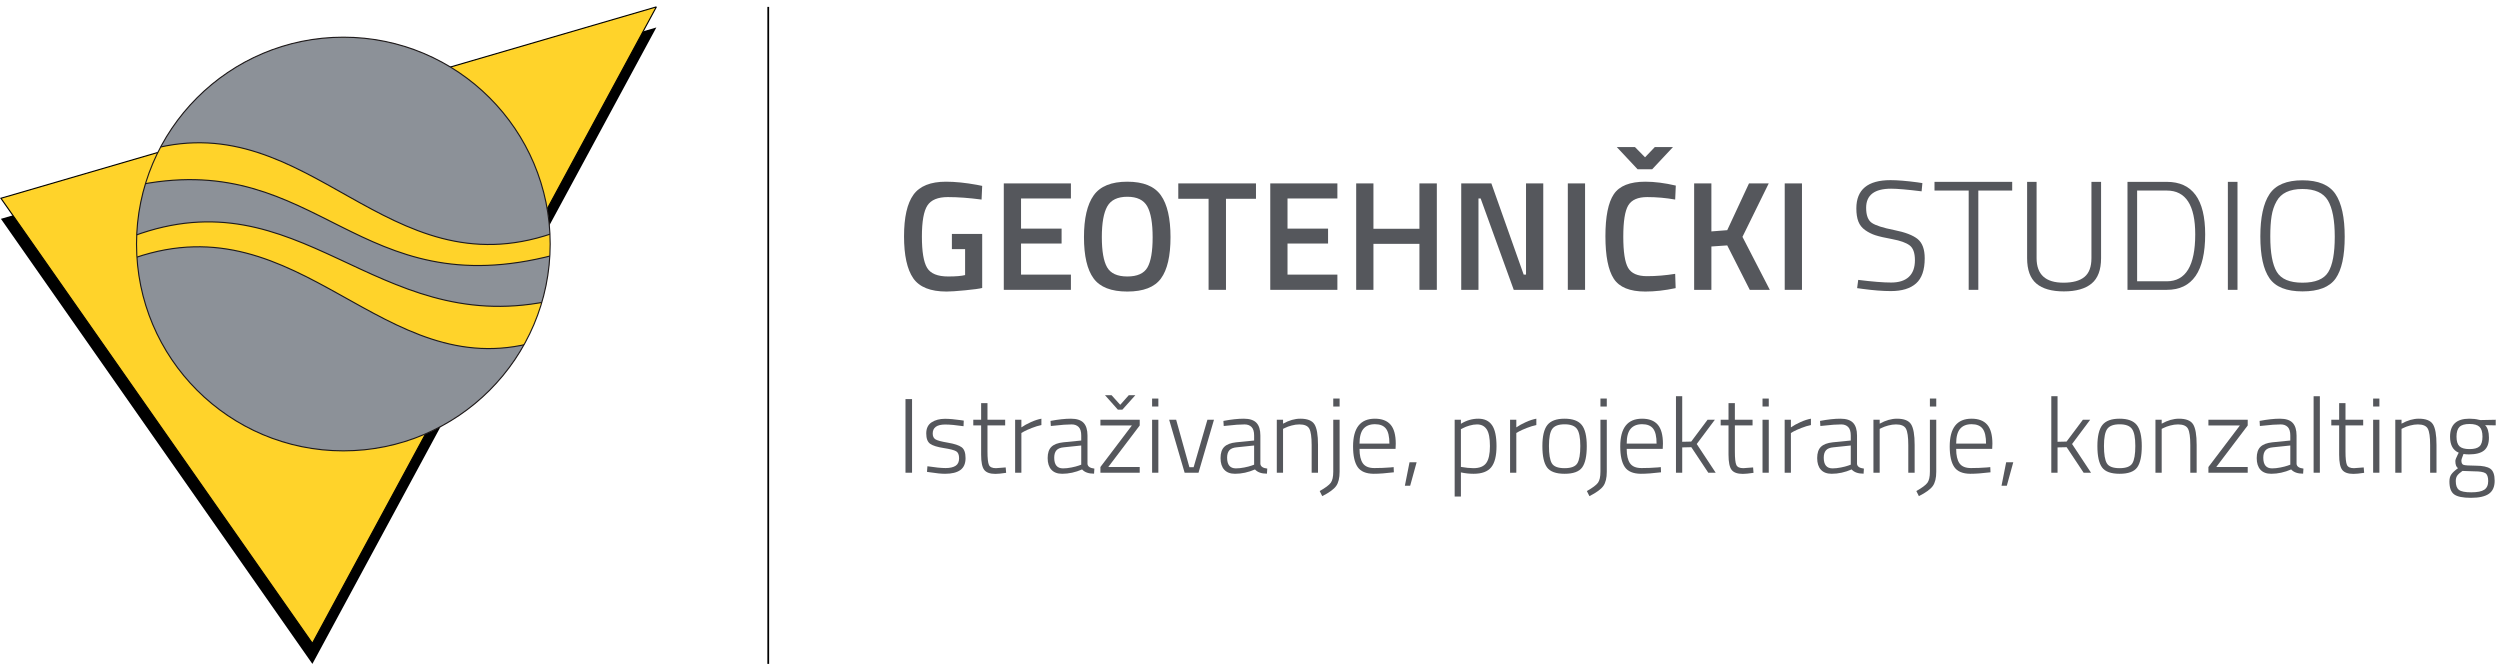
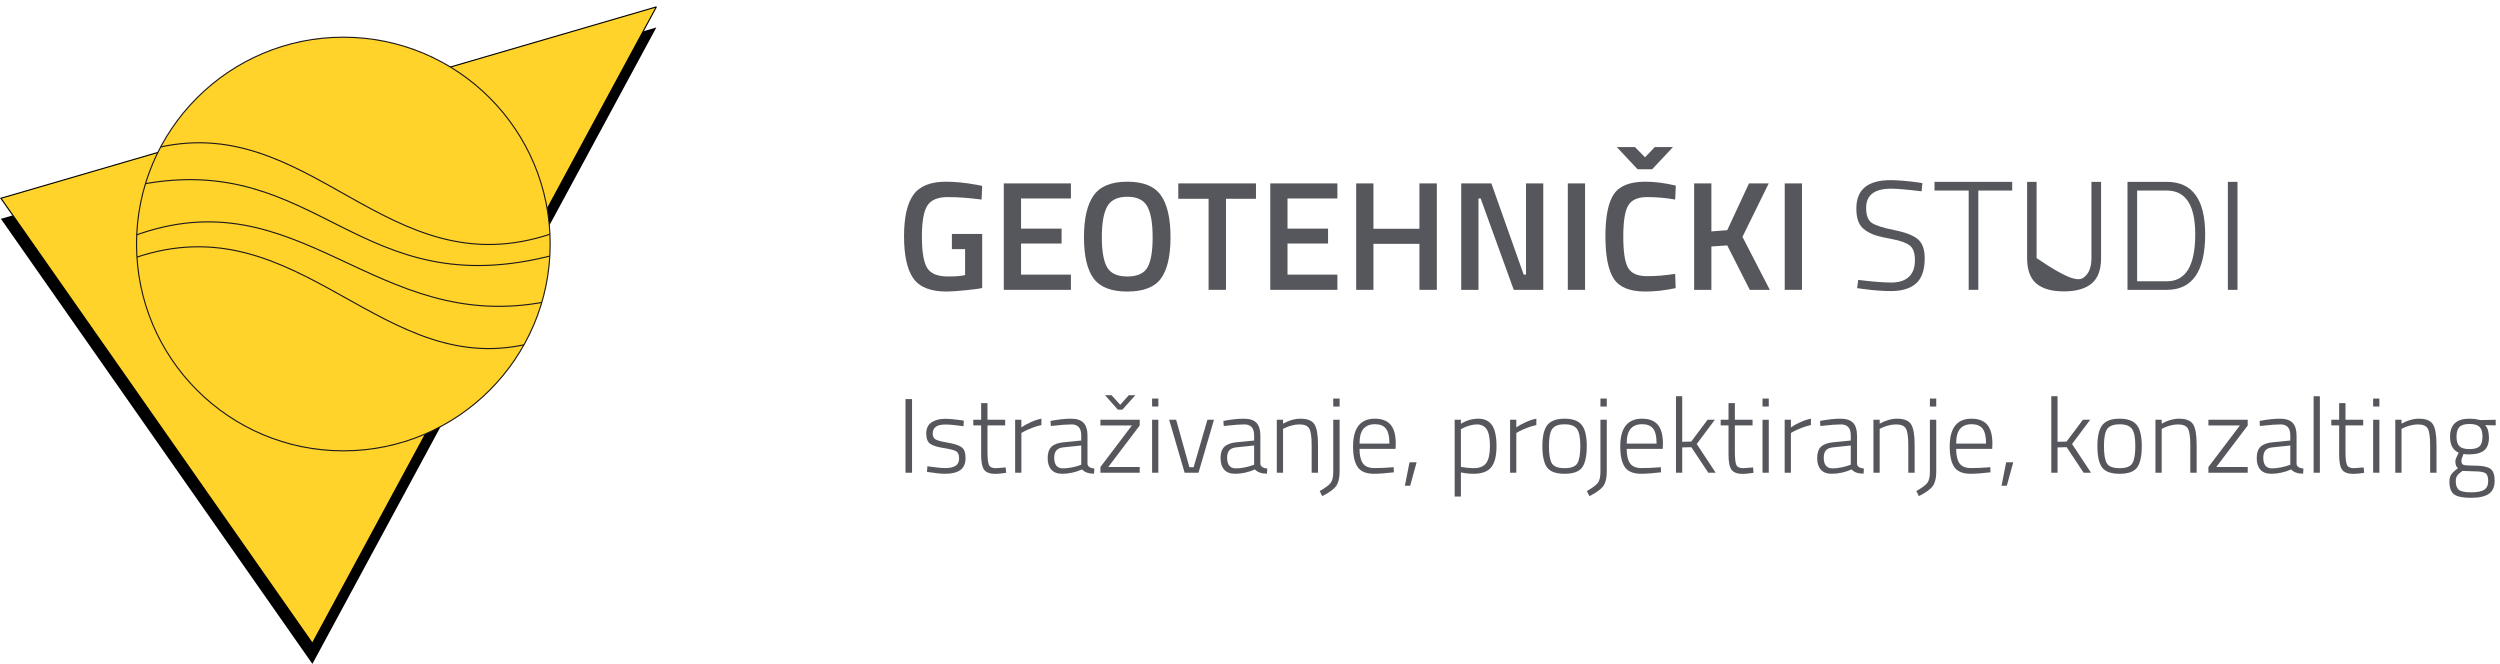
<svg xmlns="http://www.w3.org/2000/svg" width="100%" height="100%" viewBox="0 0 1475 392" xml:space="preserve" style="fill-rule:evenodd;clip-rule:evenodd;stroke-miterlimit:2;">
  <g transform="matrix(4.167,0,0,4.167,0,0)">
    <path d="M0.13,30.985L92.933,3.888L44.231,94L0.13,30.985Z" style="fill-rule:nonzero;" />
    <path d="M0.13,28.072L92.933,0.975L44.231,91.087L0.13,28.072Z" style="fill:rgb(255,211,42);fill-rule:nonzero;" />
    <path d="M0.13,28.072L92.933,0.975L44.231,91.087L0.13,28.072Z" style="fill:none;stroke:black;stroke-width:0.16px;" />
    <g>
      <clipPath id="_clip1">
        <path d="M19.33,34.551C19.33,18.378 32.44,5.267 48.613,5.267C64.787,5.267 77.898,18.378 77.898,34.551C77.898,50.724 64.787,63.835 48.613,63.835C32.44,63.835 19.33,50.724 19.33,34.551Z" />
      </clipPath>
      <g clip-path="url(#_clip1)">
        <path d="M78.572,34.551C78.572,51.096 65.159,64.51 48.613,64.51C32.068,64.51 18.655,51.096 18.655,34.551C18.655,18.005 32.068,4.592 48.613,4.592C65.159,4.592 78.572,18.005 78.572,34.551Z" style="fill:rgb(255,211,42);fill-rule:nonzero;" />
        <path d="M78.572,34.551C78.572,51.096 65.159,64.51 48.613,64.51C32.068,64.51 18.655,51.096 18.655,34.551C18.655,18.005 32.068,4.592 48.613,4.592C65.159,4.592 78.572,18.005 78.572,34.551Z" style="fill:none;stroke:rgb(28,24,28);stroke-width:0.16px;" />
-         <path d="M78.423,36.113C50.642,43.374 45.168,21.386 20.001,26.106C19.776,27.574 18.498,31.11 18.873,33.423C42.44,24.696 52.955,47.53 77.405,42.697L78.423,36.113ZM21.524,21.104C43.908,15.178 54.706,41.078 78.158,33.066C77.537,17.924 67.362,7.166 53.65,4.815C42.722,3.705 29.576,7.468 21.524,21.104ZM75.77,48.432C54.103,54.49 42.591,28.477 19.136,36.489C19.87,50.876 30.664,62.5 43.74,63.988C55.287,65.962 67.723,62.088 75.77,48.432Z" style="fill:rgb(140,145,152);fill-rule:nonzero;" />
        <path d="M78.423,36.113C50.642,43.374 45.168,21.386 20.001,26.106C19.776,27.574 18.498,31.11 18.873,33.423C42.44,24.696 52.955,47.53 77.405,42.697L78.423,36.113ZM21.524,21.104C43.908,15.178 54.706,41.078 78.158,33.066C77.537,17.924 67.362,7.166 53.65,4.815C42.722,3.705 29.576,7.468 21.524,21.104ZM75.77,48.432C54.103,54.49 42.591,28.477 19.136,36.489C19.87,50.876 30.664,62.5 43.74,63.988C55.287,65.962 67.723,62.088 75.77,48.432Z" style="fill:none;stroke:rgb(28,24,28);stroke-width:0.16px;" />
      </g>
    </g>
    <path d="M19.33,34.551C19.33,18.378 32.44,5.267 48.613,5.267C64.787,5.267 77.898,18.378 77.898,34.551C77.898,50.724 64.787,63.835 48.613,63.835C32.44,63.835 19.33,50.724 19.33,34.551Z" style="fill:none;stroke:rgb(28,24,28);stroke-width:0.16px;" />
-     <path d="M108.775,0.975L108.775,94" style="fill:none;stroke:black;stroke-width:0.25px;" />
    <path d="M134.777,35.274L134.777,33.118L139.067,33.118L139.067,40.774C138.671,40.877 137.868,40.987 136.658,41.104C135.448,41.221 134.572,41.28 134.029,41.28C131.741,41.28 130.164,40.649 129.298,39.388C128.434,38.127 128.001,36.151 128.001,33.459C128.001,30.768 128.445,28.806 129.332,27.574C130.22,26.342 131.756,25.726 133.941,25.726C135.232,25.726 136.684,25.873 138.297,26.166L139.067,26.32L138.979,28.256C137.205,28.021 135.613,27.904 134.206,27.904C132.797,27.904 131.833,28.3 131.313,29.092C130.792,29.884 130.531,31.351 130.531,33.492C130.531,35.634 130.776,37.111 131.269,37.925C131.76,38.739 132.753,39.146 134.25,39.146C135.32,39.146 136.119,39.08 136.647,38.948L136.647,35.274L134.777,35.274Z" style="fill:rgb(85,87,92);fill-rule:nonzero;" />
    <path d="M142.125,41.038L142.125,25.968L151.629,25.968L151.629,28.102L144.567,28.102L144.567,32.37L150.309,32.37L150.309,34.482L144.567,34.482L144.567,38.882L151.629,38.882L151.629,41.038L142.125,41.038Z" style="fill:rgb(85,87,92);fill-rule:nonzero;" />
    <path d="M156.755,37.848C157.254,38.714 158.208,39.146 159.615,39.146C161.023,39.146 161.973,38.721 162.464,37.87C162.956,37.02 163.201,35.593 163.201,33.591C163.201,31.589 162.948,30.134 162.442,29.224C161.937,28.315 160.994,27.86 159.615,27.86C158.237,27.86 157.291,28.315 156.777,29.224C156.264,30.134 156.007,31.582 156.007,33.569C156.007,35.557 156.257,36.983 156.755,37.848ZM164.378,39.432C163.477,40.664 161.889,41.28 159.615,41.28C157.342,41.28 155.75,40.661 154.841,39.421C153.932,38.182 153.478,36.235 153.478,33.58C153.478,30.926 153.936,28.953 154.853,27.662C155.769,26.372 157.356,25.726 159.615,25.726C161.874,25.726 163.458,26.368 164.367,27.651C165.277,28.935 165.731,30.911 165.731,33.58C165.731,36.249 165.28,38.2 164.378,39.432Z" style="fill:rgb(85,87,92);fill-rule:nonzero;" />
    <path d="M166.832,28.146L166.832,25.968L177.832,25.968L177.832,28.146L173.585,28.146L173.585,41.038L171.122,41.038L171.122,28.146L166.832,28.146Z" style="fill:rgb(85,87,92);fill-rule:nonzero;" />
    <path d="M179.855,41.038L179.855,25.968L189.359,25.968L189.359,28.102L182.297,28.102L182.297,32.37L188.039,32.37L188.039,34.482L182.297,34.482L182.297,38.882L189.359,38.882L189.359,41.038L179.855,41.038Z" style="fill:rgb(85,87,92);fill-rule:nonzero;" />
    <path d="M200.975,41.038L200.975,34.526L194.463,34.526L194.463,41.038L192.021,41.038L192.021,25.968L194.463,25.968L194.463,32.392L200.975,32.392L200.975,25.968L203.439,25.968L203.439,41.038L200.975,41.038Z" style="fill:rgb(85,87,92);fill-rule:nonzero;" />
    <path d="M206.893,41.038L206.893,25.968L211.161,25.968L215.737,38.882L216.067,38.882L216.067,25.968L218.509,25.968L218.509,41.038L214.329,41.038L209.643,28.102L209.335,28.102L209.335,41.038L206.893,41.038Z" style="fill:rgb(85,87,92);fill-rule:nonzero;" />
    <rect x="221.985" y="25.968" width="2.442" height="15.07" style="fill:rgb(85,87,92);fill-rule:nonzero;" />
    <path d="M231.863,23.966L228.915,20.82L231.489,20.82L232.919,22.272L234.305,20.82L236.879,20.82L233.931,23.966L231.863,23.966ZM232.963,41.28C230.763,41.28 229.271,40.672 228.486,39.454C227.701,38.237 227.309,36.235 227.309,33.448C227.309,30.662 227.705,28.678 228.497,27.497C229.289,26.316 230.777,25.726 232.963,25.726C234.268,25.726 235.706,25.91 237.275,26.276L237.187,28.256C235.867,28.021 234.547,27.904 233.227,27.904C231.907,27.904 231.012,28.297 230.543,29.081C230.073,29.866 229.839,31.34 229.839,33.503C229.839,35.666 230.066,37.141 230.521,37.925C230.976,38.71 231.863,39.102 233.183,39.102C234.503,39.102 235.837,38.992 237.187,38.772L237.253,40.796C235.742,41.119 234.313,41.28 232.963,41.28Z" style="fill:rgb(85,87,92);fill-rule:nonzero;" />
    <path d="M242.313,41.038L239.871,41.038L239.871,25.968L242.313,25.968L242.313,32.766L244.557,32.59L247.637,25.968L250.431,25.968L246.713,33.536L250.585,41.038L247.747,41.038L244.557,34.746L242.313,34.9L242.313,41.038Z" style="fill:rgb(85,87,92);fill-rule:nonzero;" />
    <rect x="252.696" y="25.968" width="2.443" height="15.07" style="fill:rgb(85,87,92);fill-rule:nonzero;" />
    <path d="M267.766,26.716C265.405,26.716 264.224,27.618 264.224,29.422C264.224,30.478 264.492,31.189 265.027,31.556C265.563,31.923 266.611,32.26 268.173,32.568C269.735,32.876 270.85,33.302 271.517,33.844C272.185,34.387 272.518,35.296 272.518,36.572C272.518,38.215 272.111,39.399 271.297,40.125C270.483,40.851 269.292,41.214 267.722,41.214C266.578,41.214 265.251,41.111 263.74,40.906L262.948,40.796L263.103,39.63C265.111,39.88 266.667,40.004 267.766,40.004C268.866,40.004 269.702,39.737 270.274,39.201C270.846,38.666 271.132,37.881 271.132,36.847C271.132,35.813 270.879,35.109 270.374,34.735C269.867,34.361 269.061,34.072 267.953,33.866C266.846,33.661 266.036,33.474 265.522,33.305C265.009,33.137 264.528,32.895 264.082,32.579C263.634,32.264 263.315,31.861 263.125,31.369C262.934,30.878 262.838,30.258 262.838,29.51C262.838,26.841 264.452,25.506 267.678,25.506C268.646,25.506 269.908,25.609 271.462,25.814L272.188,25.924L272.078,27.09C270.054,26.841 268.617,26.716 267.766,26.716Z" style="fill:rgb(85,87,92);fill-rule:nonzero;" />
    <path d="M273.904,26.98L273.904,25.748L284.904,25.748L284.904,26.98L280.108,26.98L280.108,41.038L278.744,41.038L278.744,26.98L273.904,26.98Z" style="fill:rgb(85,87,92);fill-rule:nonzero;" />
-     <path d="M288.358,36.55C288.358,38.868 289.626,40.026 292.164,40.026C293.484,40.026 294.474,39.755 295.134,39.212C295.794,38.669 296.124,37.782 296.124,36.55L296.124,25.748L297.488,25.748L297.488,36.55C297.488,38.207 297.041,39.407 296.146,40.147C295.251,40.888 293.942,41.258 292.219,41.258C290.496,41.258 289.197,40.888 288.325,40.147C287.452,39.407 287.016,38.207 287.016,36.55L287.016,25.748L288.358,25.748L288.358,36.55Z" style="fill:rgb(85,87,92);fill-rule:nonzero;" />
+     <path d="M288.358,36.55C293.484,40.026 294.474,39.755 295.134,39.212C295.794,38.669 296.124,37.782 296.124,36.55L296.124,25.748L297.488,25.748L297.488,36.55C297.488,38.207 297.041,39.407 296.146,40.147C295.251,40.888 293.942,41.258 292.219,41.258C290.496,41.258 289.197,40.888 288.325,40.147C287.452,39.407 287.016,38.207 287.016,36.55L287.016,25.748L288.358,25.748L288.358,36.55Z" style="fill:rgb(85,87,92);fill-rule:nonzero;" />
    <path d="M310.82,33.184C310.82,29.048 309.478,26.98 306.794,26.98L302.592,26.98L302.592,39.828L306.794,39.828C309.478,39.828 310.82,37.614 310.82,33.184ZM306.794,41.038L301.228,41.038L301.228,25.748L306.794,25.748C310.417,25.748 312.228,28.227 312.228,33.184C312.228,38.42 310.417,41.038 306.794,41.038Z" style="fill:rgb(85,87,92);fill-rule:nonzero;" />
    <rect x="315.44" y="25.748" width="1.364" height="15.29" style="fill:rgb(85,87,92);fill-rule:nonzero;" />
-     <path d="M322.37,38.497C322.986,39.517 324.199,40.026 326.011,40.026C327.822,40.026 329.036,39.528 329.652,38.53C330.268,37.533 330.576,35.865 330.576,33.525C330.576,31.186 330.253,29.474 329.608,28.388C328.962,27.303 327.76,26.76 326,26.76C324.181,26.76 322.956,27.347 322.326,28.52C321.988,29.122 321.757,29.811 321.633,30.588C321.508,31.366 321.446,32.326 321.446,33.47C321.446,35.802 321.754,37.478 322.37,38.497ZM331.984,33.514C331.984,36.242 331.555,38.215 330.697,39.432C329.839,40.649 328.277,41.258 326.011,41.258C323.745,41.258 322.183,40.635 321.325,39.388C320.467,38.142 320.038,36.173 320.038,33.481C320.038,30.79 320.47,28.791 321.336,27.486C322.201,26.181 323.756,25.528 326,25.528C328.244,25.528 329.802,26.177 330.675,27.475C331.547,28.773 331.984,30.786 331.984,33.514Z" style="fill:rgb(85,87,92);fill-rule:nonzero;" />
    <rect x="128.207" y="56.507" width="0.929" height="10.425" style="fill:rgb(85,87,92);fill-rule:nonzero;" />
    <path d="M133.832,60.107C132.651,60.107 132.062,60.533 132.062,61.382C132.062,61.772 132.191,62.047 132.451,62.207C132.711,62.368 133.299,62.525 134.214,62.679C135.129,62.834 135.774,63.047 136.149,63.317C136.524,63.587 136.711,64.105 136.711,64.87C136.711,65.634 136.466,66.195 135.977,66.549C135.486,66.905 134.766,67.082 133.816,67.082C133.266,67.082 132.557,67.012 131.687,66.873L131.251,66.812L131.312,66.017C132.431,66.187 133.292,66.272 133.892,66.272C134.491,66.272 134.959,66.167 135.294,65.957C135.629,65.748 135.796,65.392 135.796,64.892C135.796,64.392 135.659,64.06 135.384,63.895C135.109,63.73 134.519,63.578 133.614,63.437C132.709,63.297 132.071,63.097 131.701,62.837C131.332,62.578 131.146,62.087 131.146,61.367C131.146,60.647 131.401,60.123 131.912,59.792C132.421,59.462 133.051,59.297 133.801,59.297C134.401,59.297 135.151,59.362 136.051,59.492L136.457,59.552L136.426,60.347C135.356,60.187 134.491,60.107 133.832,60.107Z" style="fill:rgb(85,87,92);fill-rule:nonzero;" />
    <path d="M142.321,60.227L139.816,60.227L139.816,63.932C139.816,64.902 139.886,65.538 140.026,65.837C140.167,66.137 140.496,66.288 141.017,66.288L142.396,66.182L142.457,66.947C141.796,67.047 141.292,67.097 140.941,67.097C140.181,67.097 139.654,66.91 139.359,66.535C139.064,66.16 138.917,65.442 138.917,64.382L138.917,60.227L137.806,60.227L137.806,59.432L138.917,59.432L138.917,57.077L139.816,57.077L139.816,59.432L142.321,59.432L142.321,60.227Z" style="fill:rgb(85,87,92);fill-rule:nonzero;" />
    <path d="M143.731,66.932L143.731,59.432L144.616,59.432L144.616,60.512C144.986,60.252 145.438,60.002 145.974,59.762C146.508,59.522 147.001,59.362 147.451,59.282L147.451,60.182C147.021,60.272 146.571,60.41 146.101,60.594C145.631,60.78 145.266,60.942 145.006,61.082L144.616,61.307L144.616,66.932L143.731,66.932Z" style="fill:rgb(85,87,92);fill-rule:nonzero;" />
    <path d="M149.266,64.802C149.266,65.812 149.681,66.317 150.511,66.317C150.871,66.317 151.266,66.275 151.696,66.19C152.126,66.105 152.466,66.017 152.716,65.927L153.091,65.792L153.091,63.077L150.646,63.332C150.156,63.373 149.803,63.512 149.588,63.752C149.373,63.992 149.266,64.342 149.266,64.802ZM153.976,61.667L153.976,65.687C154.016,66.057 154.341,66.277 154.951,66.347L154.906,67.067C154.136,67.067 153.571,66.868 153.211,66.467C152.271,66.877 151.331,67.082 150.391,67.082C149.721,67.082 149.211,66.89 148.861,66.504C148.511,66.12 148.336,65.57 148.336,64.855C148.336,64.14 148.513,63.61 148.869,63.264C149.223,62.919 149.781,62.707 150.541,62.627L153.091,62.373L153.091,61.667C153.091,61.107 152.968,60.705 152.724,60.459C152.478,60.214 152.151,60.092 151.741,60.092C151.101,60.092 150.271,60.152 149.251,60.272L148.786,60.317L148.741,59.597C149.841,59.387 150.803,59.282 151.628,59.282C152.454,59.282 153.051,59.477 153.421,59.867C153.791,60.257 153.976,60.857 153.976,61.667Z" style="fill:rgb(85,87,92);fill-rule:nonzero;" />
    <path d="M158.281,58.007L156.451,55.952L157.381,55.952L158.611,57.317L159.826,55.952L160.756,55.952L158.911,58.007L158.281,58.007ZM155.806,60.242L155.806,59.432L161.371,59.432L161.371,60.242L156.916,66.123L161.371,66.123L161.371,66.932L155.806,66.932L155.806,66.123L160.261,60.242L155.806,60.242Z" style="fill:rgb(85,87,92);fill-rule:nonzero;" />
    <path d="M163.125,66.932L163.125,59.432L164.01,59.432L164.01,66.932L163.125,66.932ZM163.125,57.557L163.125,56.432L164.01,56.432L164.01,57.557L163.125,57.557Z" style="fill:rgb(85,87,92);fill-rule:nonzero;" />
    <path d="M165.54,59.432L166.53,59.432L168.405,66.152L169.005,66.152L170.955,59.432L171.885,59.432L169.695,66.932L167.73,66.932L165.54,59.432Z" style="fill:rgb(85,87,92);fill-rule:nonzero;" />
    <path d="M173.745,64.802C173.745,65.812 174.16,66.317 174.99,66.317C175.35,66.317 175.745,66.275 176.175,66.19C176.605,66.105 176.945,66.017 177.195,65.927L177.57,65.792L177.57,63.077L175.125,63.332C174.635,63.373 174.282,63.512 174.067,63.752C173.852,63.992 173.745,64.342 173.745,64.802ZM178.455,61.667L178.455,65.687C178.495,66.057 178.82,66.277 179.43,66.347L179.385,67.067C178.615,67.067 178.05,66.868 177.69,66.467C176.75,66.877 175.81,67.082 174.87,67.082C174.2,67.082 173.69,66.89 173.34,66.504C172.99,66.12 172.815,65.57 172.815,64.855C172.815,64.14 172.992,63.61 173.348,63.264C173.702,62.919 174.26,62.707 175.02,62.627L177.57,62.373L177.57,61.667C177.57,61.107 177.447,60.705 177.203,60.459C176.957,60.214 176.63,60.092 176.22,60.092C175.58,60.092 174.75,60.152 173.73,60.272L173.265,60.317L173.22,59.597C174.32,59.387 175.282,59.282 176.107,59.282C176.933,59.282 177.53,59.477 177.9,59.867C178.27,60.257 178.455,60.857 178.455,61.667Z" style="fill:rgb(85,87,92);fill-rule:nonzero;" />
    <path d="M181.665,66.932L180.78,66.932L180.78,59.432L181.665,59.432L181.665,59.987C182.505,59.517 183.32,59.282 184.11,59.282C185.11,59.282 185.777,59.547 186.112,60.077C186.447,60.607 186.615,61.577 186.615,62.987L186.615,66.932L185.715,66.932L185.715,63.032C185.715,61.882 185.604,61.105 185.385,60.7C185.165,60.294 184.695,60.092 183.975,60.092C183.625,60.092 183.257,60.145 182.872,60.249C182.487,60.355 182.19,60.462 181.98,60.572L181.665,60.722L181.665,66.932Z" style="fill:rgb(85,87,92);fill-rule:nonzero;" />
    <path d="M188.774,57.557L188.774,56.432L189.674,56.432L189.674,57.557L188.774,57.557ZM188.774,66.782L188.774,59.432L189.674,59.432L189.674,66.797C189.674,67.677 189.512,68.347 189.187,68.807C188.862,69.267 188.205,69.747 187.214,70.248L186.854,69.527C187.665,69.067 188.187,68.677 188.422,68.357C188.657,68.037 188.774,67.512 188.774,66.782Z" style="fill:rgb(85,87,92);fill-rule:nonzero;" />
    <path d="M192.494,62.807L196.724,62.807C196.724,61.817 196.562,61.112 196.237,60.692C195.912,60.272 195.392,60.062 194.677,60.062C193.961,60.062 193.419,60.28 193.049,60.714C192.679,61.15 192.494,61.847 192.494,62.807ZM196.874,66.182L197.324,66.137L197.354,66.873C196.224,67.012 195.269,67.082 194.489,67.082C193.409,67.072 192.654,66.752 192.224,66.123C191.794,65.492 191.579,64.522 191.579,63.212C191.579,60.592 192.609,59.282 194.669,59.282C195.659,59.282 196.399,59.565 196.889,60.129C197.379,60.695 197.624,61.597 197.624,62.837L197.594,63.557L192.494,63.557C192.494,64.477 192.652,65.16 192.967,65.605C193.282,66.049 193.822,66.272 194.587,66.272C195.352,66.272 196.114,66.242 196.874,66.182Z" style="fill:rgb(85,87,92);fill-rule:nonzero;" />
    <path d="M198.914,68.777L199.574,65.447L200.579,65.447L199.664,68.777L198.914,68.777Z" style="fill:rgb(85,87,92);fill-rule:nonzero;" />
    <path d="M209.129,60.092C208.799,60.092 208.444,60.147 208.064,60.257C207.684,60.368 207.389,60.482 207.179,60.602L206.849,60.767L206.849,66.107C207.529,66.227 208.119,66.288 208.619,66.288C209.479,66.288 210.083,66.044 210.434,65.56C210.784,65.075 210.959,64.275 210.959,63.16C210.959,62.044 210.806,61.254 210.501,60.79C210.196,60.325 209.739,60.092 209.129,60.092ZM205.964,70.307L205.964,59.432L206.849,59.432L206.849,60.002C207.629,59.522 208.451,59.282 209.316,59.282C210.181,59.282 210.826,59.587 211.251,60.197C211.676,60.807 211.889,61.799 211.889,63.174C211.889,64.549 211.639,65.544 211.139,66.16C210.639,66.775 209.809,67.082 208.649,67.082C208.029,67.082 207.429,67.017 206.849,66.887L206.849,70.307L205.964,70.307Z" style="fill:rgb(85,87,92);fill-rule:nonzero;" />
    <path d="M213.809,66.932L213.809,59.432L214.693,59.432L214.693,60.512C215.063,60.252 215.516,60.002 216.051,59.762C216.586,59.522 217.079,59.362 217.529,59.282L217.529,60.182C217.099,60.272 216.648,60.41 216.179,60.594C215.708,60.78 215.344,60.942 215.083,61.082L214.693,61.307L214.693,66.932L213.809,66.932Z" style="fill:rgb(85,87,92);fill-rule:nonzero;" />
    <path d="M219.314,63.145C219.314,64.33 219.451,65.15 219.726,65.605C220.001,66.06 220.601,66.288 221.526,66.288C222.451,66.288 223.054,66.057 223.333,65.597C223.614,65.137 223.754,64.32 223.754,63.145C223.754,61.969 223.596,61.165 223.281,60.73C222.966,60.294 222.384,60.077 221.534,60.077C220.684,60.077 220.101,60.292 219.786,60.722C219.471,61.152 219.314,61.959 219.314,63.145ZM218.384,63.167C218.384,61.757 218.621,60.757 219.096,60.167C219.571,59.578 220.381,59.282 221.526,59.282C222.671,59.282 223.481,59.578 223.956,60.167C224.431,60.757 224.669,61.757 224.669,63.167C224.669,64.577 224.451,65.582 224.016,66.182C223.581,66.782 222.753,67.082 221.534,67.082C220.313,67.082 219.484,66.782 219.044,66.182C218.604,65.582 218.384,64.577 218.384,63.167Z" style="fill:rgb(85,87,92);fill-rule:nonzero;" />
    <path d="M226.604,57.557L226.604,56.432L227.503,56.432L227.503,57.557L226.604,57.557ZM226.604,66.782L226.604,59.432L227.503,59.432L227.503,66.797C227.503,67.677 227.341,68.347 227.016,68.807C226.691,69.267 226.034,69.747 225.043,70.248L224.684,69.527C225.494,69.067 226.016,68.677 226.251,68.357C226.486,68.037 226.604,67.512 226.604,66.782Z" style="fill:rgb(85,87,92);fill-rule:nonzero;" />
    <path d="M230.323,62.807L234.553,62.807C234.553,61.817 234.391,61.112 234.066,60.692C233.741,60.272 233.221,60.062 232.506,60.062C231.791,60.062 231.248,60.28 230.878,60.714C230.508,61.15 230.323,61.847 230.323,62.807ZM234.703,66.182L235.153,66.137L235.183,66.873C234.053,67.012 233.098,67.082 232.318,67.082C231.238,67.072 230.483,66.752 230.053,66.123C229.623,65.492 229.408,64.522 229.408,63.212C229.408,60.592 230.438,59.282 232.498,59.282C233.488,59.282 234.228,59.565 234.718,60.129C235.208,60.695 235.453,61.597 235.453,62.837L235.423,63.557L230.323,63.557C230.323,64.477 230.481,65.16 230.796,65.605C231.111,66.049 231.651,66.272 232.416,66.272C233.181,66.272 233.943,66.242 234.703,66.182Z" style="fill:rgb(85,87,92);fill-rule:nonzero;" />
    <path d="M238.183,66.932L237.298,66.932L237.298,56.102L238.183,56.102L238.183,62.552L239.458,62.522L241.769,59.432L242.803,59.432L240.238,62.867L242.923,66.932L241.874,66.932L239.473,63.317L238.183,63.347L238.183,66.932Z" style="fill:rgb(85,87,92);fill-rule:nonzero;" />
    <path d="M248.143,60.227L245.638,60.227L245.638,63.932C245.638,64.902 245.708,65.538 245.848,65.837C245.988,66.137 246.318,66.288 246.838,66.288L248.218,66.182L248.278,66.947C247.618,67.047 247.113,67.097 246.763,67.097C246.003,67.097 245.476,66.91 245.181,66.535C244.886,66.16 244.738,65.442 244.738,64.382L244.738,60.227L243.628,60.227L243.628,59.432L244.738,59.432L244.738,57.077L245.638,57.077L245.638,59.432L248.143,59.432L248.143,60.227Z" style="fill:rgb(85,87,92);fill-rule:nonzero;" />
    <path d="M249.553,66.932L249.553,59.432L250.438,59.432L250.438,66.932L249.553,66.932ZM249.553,57.557L249.553,56.432L250.438,56.432L250.438,57.557L249.553,57.557Z" style="fill:rgb(85,87,92);fill-rule:nonzero;" />
    <path d="M252.688,66.932L252.688,59.432L253.572,59.432L253.572,60.512C253.942,60.252 254.395,60.002 254.93,59.762C255.465,59.522 255.958,59.362 256.407,59.282L256.407,60.182C255.978,60.272 255.527,60.41 255.058,60.594C254.587,60.78 254.223,60.942 253.962,61.082L253.572,61.307L253.572,66.932L252.688,66.932Z" style="fill:rgb(85,87,92);fill-rule:nonzero;" />
    <path d="M258.222,64.802C258.222,65.812 258.637,66.317 259.467,66.317C259.828,66.317 260.221,66.275 260.652,66.19C261.083,66.105 261.422,66.017 261.672,65.927L262.047,65.792L262.047,63.077L259.603,63.332C259.112,63.373 258.76,63.512 258.545,63.752C258.329,63.992 258.222,64.342 258.222,64.802ZM262.933,61.667L262.933,65.687C262.972,66.057 263.297,66.277 263.907,66.347L263.862,67.067C263.092,67.067 262.527,66.868 262.167,66.467C261.228,66.877 260.286,67.082 259.347,67.082C258.677,67.082 258.167,66.89 257.816,66.504C257.467,66.12 257.292,65.57 257.292,64.855C257.292,64.14 257.47,63.61 257.825,63.264C258.18,62.919 258.737,62.707 259.497,62.627L262.047,62.373L262.047,61.667C262.047,61.107 261.924,60.705 261.68,60.459C261.435,60.214 261.107,60.092 260.696,60.092C260.058,60.092 259.228,60.152 258.208,60.272L257.743,60.317L257.696,59.597C258.797,59.387 259.76,59.282 260.584,59.282C261.41,59.282 262.006,59.477 262.377,59.867C262.747,60.257 262.933,60.857 262.933,61.667Z" style="fill:rgb(85,87,92);fill-rule:nonzero;" />
    <path d="M266.142,66.932L265.257,66.932L265.257,59.432L266.142,59.432L266.142,59.987C266.982,59.517 267.797,59.282 268.587,59.282C269.587,59.282 270.255,59.547 270.59,60.077C270.925,60.607 271.092,61.577 271.092,62.987L271.092,66.932L270.192,66.932L270.192,63.032C270.192,61.882 270.082,61.105 269.862,60.7C269.642,60.294 269.172,60.092 268.452,60.092C268.102,60.092 267.735,60.145 267.35,60.249C266.965,60.355 266.667,60.462 266.458,60.572L266.142,60.722L266.142,66.932Z" style="fill:rgb(85,87,92);fill-rule:nonzero;" />
    <path d="M273.252,57.557L273.252,56.432L274.152,56.432L274.152,57.557L273.252,57.557ZM273.252,66.782L273.252,59.432L274.152,59.432L274.152,66.797C274.152,67.677 273.989,68.347 273.665,68.807C273.339,69.267 272.682,69.747 271.692,70.248L271.332,69.527C272.142,69.067 272.665,68.677 272.899,68.357C273.134,68.037 273.252,67.512 273.252,66.782Z" style="fill:rgb(85,87,92);fill-rule:nonzero;" />
    <path d="M276.972,62.807L281.202,62.807C281.202,61.817 281.039,61.112 280.714,60.692C280.389,60.272 279.869,60.062 279.154,60.062C278.439,60.062 277.896,60.28 277.527,60.714C277.157,61.15 276.972,61.847 276.972,62.807ZM281.352,66.182L281.802,66.137L281.832,66.873C280.702,67.012 279.747,67.082 278.967,67.082C277.887,67.072 277.131,66.752 276.702,66.123C276.271,65.492 276.057,64.522 276.057,63.212C276.057,60.592 277.086,59.282 279.146,59.282C280.137,59.282 280.876,59.565 281.367,60.129C281.856,60.695 282.102,61.597 282.102,62.837L282.072,63.557L276.972,63.557C276.972,64.477 277.129,65.16 277.444,65.605C277.759,66.049 278.299,66.272 279.064,66.272C279.829,66.272 280.592,66.242 281.352,66.182Z" style="fill:rgb(85,87,92);fill-rule:nonzero;" />
    <path d="M283.392,68.777L284.052,65.447L285.057,65.447L284.142,68.777L283.392,68.777Z" style="fill:rgb(85,87,92);fill-rule:nonzero;" />
    <path d="M291.326,66.932L290.441,66.932L290.441,56.102L291.326,56.102L291.326,62.552L292.602,62.522L294.912,59.432L295.946,59.432L293.381,62.867L296.066,66.932L295.017,66.932L292.616,63.317L291.326,63.347L291.326,66.932Z" style="fill:rgb(85,87,92);fill-rule:nonzero;" />
    <path d="M297.897,63.145C297.897,64.33 298.034,65.15 298.309,65.605C298.584,66.06 299.184,66.288 300.109,66.288C301.034,66.288 301.637,66.057 301.917,65.597C302.197,65.137 302.337,64.32 302.337,63.145C302.337,61.969 302.179,61.165 301.864,60.73C301.549,60.294 300.967,60.077 300.117,60.077C299.267,60.077 298.684,60.292 298.369,60.722C298.054,61.152 297.897,61.959 297.897,63.145ZM296.967,63.167C296.967,61.757 297.204,60.757 297.679,60.167C298.154,59.578 298.964,59.282 300.109,59.282C301.254,59.282 302.064,59.578 302.539,60.167C303.014,60.757 303.252,61.757 303.252,63.167C303.252,64.577 303.034,65.582 302.599,66.182C302.164,66.782 301.336,67.082 300.117,67.082C298.896,67.082 298.067,66.782 297.627,66.182C297.187,65.582 296.967,64.577 296.967,63.167Z" style="fill:rgb(85,87,92);fill-rule:nonzero;" />
    <path d="M306.071,66.932L305.187,66.932L305.187,59.432L306.071,59.432L306.071,59.987C306.912,59.517 307.727,59.282 308.517,59.282C309.517,59.282 310.184,59.547 310.519,60.077C310.854,60.607 311.021,61.577 311.021,62.987L311.021,66.932L310.122,66.932L310.122,63.032C310.122,61.882 310.011,61.105 309.792,60.7C309.571,60.294 309.102,60.092 308.381,60.092C308.031,60.092 307.664,60.145 307.279,60.249C306.894,60.355 306.597,60.462 306.387,60.572L306.071,60.722L306.071,66.932Z" style="fill:rgb(85,87,92);fill-rule:nonzero;" />
    <path d="M312.686,60.242L312.686,59.432L318.251,59.432L318.251,60.242L313.796,66.123L318.251,66.123L318.251,66.932L312.686,66.932L312.686,66.123L317.141,60.242L312.686,60.242Z" style="fill:rgb(85,87,92);fill-rule:nonzero;" />
    <path d="M320.456,64.802C320.456,65.812 320.871,66.317 321.701,66.317C322.061,66.317 322.456,66.275 322.886,66.19C323.316,66.105 323.656,66.017 323.906,65.927L324.281,65.792L324.281,63.077L321.836,63.332C321.346,63.373 320.993,63.512 320.778,63.752C320.563,63.992 320.456,64.342 320.456,64.802ZM325.166,61.667L325.166,65.687C325.206,66.057 325.531,66.277 326.141,66.347L326.096,67.067C325.326,67.067 324.761,66.868 324.401,66.467C323.461,66.877 322.521,67.082 321.581,67.082C320.911,67.082 320.401,66.89 320.051,66.504C319.701,66.12 319.526,65.57 319.526,64.855C319.526,64.14 319.703,63.61 320.059,63.264C320.413,62.919 320.971,62.707 321.731,62.627L324.281,62.373L324.281,61.667C324.281,61.107 324.158,60.705 323.914,60.459C323.668,60.214 323.341,60.092 322.931,60.092C322.291,60.092 321.461,60.152 320.441,60.272L319.976,60.317L319.931,59.597C321.031,59.387 321.993,59.282 322.818,59.282C323.644,59.282 324.241,59.477 324.611,59.867C324.98,60.257 325.166,60.857 325.166,61.667Z" style="fill:rgb(85,87,92);fill-rule:nonzero;" />
    <rect x="327.581" y="56.102" width="0.885" height="10.83" style="fill:rgb(85,87,92);fill-rule:nonzero;" />
    <path d="M334.6,60.227L332.095,60.227L332.095,63.932C332.095,64.902 332.166,65.538 332.305,65.837C332.446,66.137 332.775,66.288 333.295,66.288L334.675,66.182L334.736,66.947C334.076,67.047 333.571,67.097 333.22,67.097C332.46,67.097 331.933,66.91 331.638,66.535C331.343,66.16 331.196,65.442 331.196,64.382L331.196,60.227L330.085,60.227L330.085,59.432L331.196,59.432L331.196,57.077L332.095,57.077L332.095,59.432L334.6,59.432L334.6,60.227Z" style="fill:rgb(85,87,92);fill-rule:nonzero;" />
    <path d="M336.01,66.932L336.01,59.432L336.895,59.432L336.895,66.932L336.01,66.932ZM336.01,57.557L336.01,56.432L336.895,56.432L336.895,57.557L336.01,57.557Z" style="fill:rgb(85,87,92);fill-rule:nonzero;" />
    <path d="M340.03,66.932L339.145,66.932L339.145,59.432L340.03,59.432L340.03,59.987C340.87,59.517 341.685,59.282 342.475,59.282C343.475,59.282 344.142,59.547 344.477,60.077C344.812,60.607 344.98,61.577 344.98,62.987L344.98,66.932L344.08,66.932L344.08,63.032C344.08,61.882 343.97,61.105 343.75,60.7C343.53,60.294 343.06,60.092 342.34,60.092C341.99,60.092 341.623,60.145 341.238,60.249C340.852,60.355 340.555,60.462 340.345,60.572L340.03,60.722L340.03,66.932Z" style="fill:rgb(85,87,92);fill-rule:nonzero;" />
    <path d="M347.815,61.825C347.815,62.469 347.955,62.924 348.235,63.19C348.515,63.455 348.988,63.587 349.653,63.587C350.318,63.587 350.791,63.457 351.07,63.197C351.35,62.937 351.49,62.48 351.49,61.825C351.49,61.169 351.35,60.707 351.07,60.437C350.791,60.167 350.318,60.032 349.653,60.032C348.988,60.032 348.515,60.169 348.235,60.445C347.955,60.72 347.815,61.179 347.815,61.825ZM347.71,68.117C347.71,68.717 347.86,69.132 348.16,69.362C348.46,69.592 349.04,69.707 349.9,69.707C350.76,69.707 351.375,69.584 351.746,69.339C352.115,69.094 352.3,68.684 352.3,68.11C352.3,67.535 352.166,67.162 351.895,66.992C351.625,66.822 351.11,66.737 350.35,66.737L348.655,66.677C348.285,66.937 348.035,67.165 347.905,67.36C347.775,67.554 347.71,67.807 347.71,68.117ZM353.215,68.072C353.215,68.922 352.943,69.537 352.398,69.917C351.852,70.297 351.005,70.487 349.855,70.487C348.705,70.487 347.91,70.322 347.47,69.992C347.03,69.663 346.81,69.057 346.81,68.177C346.81,67.757 346.9,67.419 347.081,67.165C347.26,66.91 347.575,66.617 348.025,66.288C347.775,66.127 347.65,65.788 347.65,65.267C347.65,65.107 347.77,64.792 348.01,64.322L348.13,64.097C347.31,63.757 346.9,63.002 346.9,61.832C346.9,60.132 347.805,59.282 349.615,59.282C350.125,59.282 350.575,59.332 350.965,59.432L351.19,59.477L353.365,59.432L353.365,60.227L351.865,60.197C352.225,60.557 352.405,61.15 352.405,61.975C352.405,62.799 352.177,63.4 351.722,63.775C351.267,64.15 350.55,64.337 349.57,64.337C349.28,64.337 349.025,64.317 348.805,64.277C348.605,64.767 348.505,65.078 348.505,65.207C348.505,65.538 348.603,65.74 348.797,65.815C348.993,65.889 349.575,65.93 350.545,65.935C351.515,65.94 352.203,66.084 352.608,66.37C353.012,66.655 353.215,67.222 353.215,68.072Z" style="fill:rgb(85,87,92);fill-rule:nonzero;" />
  </g>
</svg>